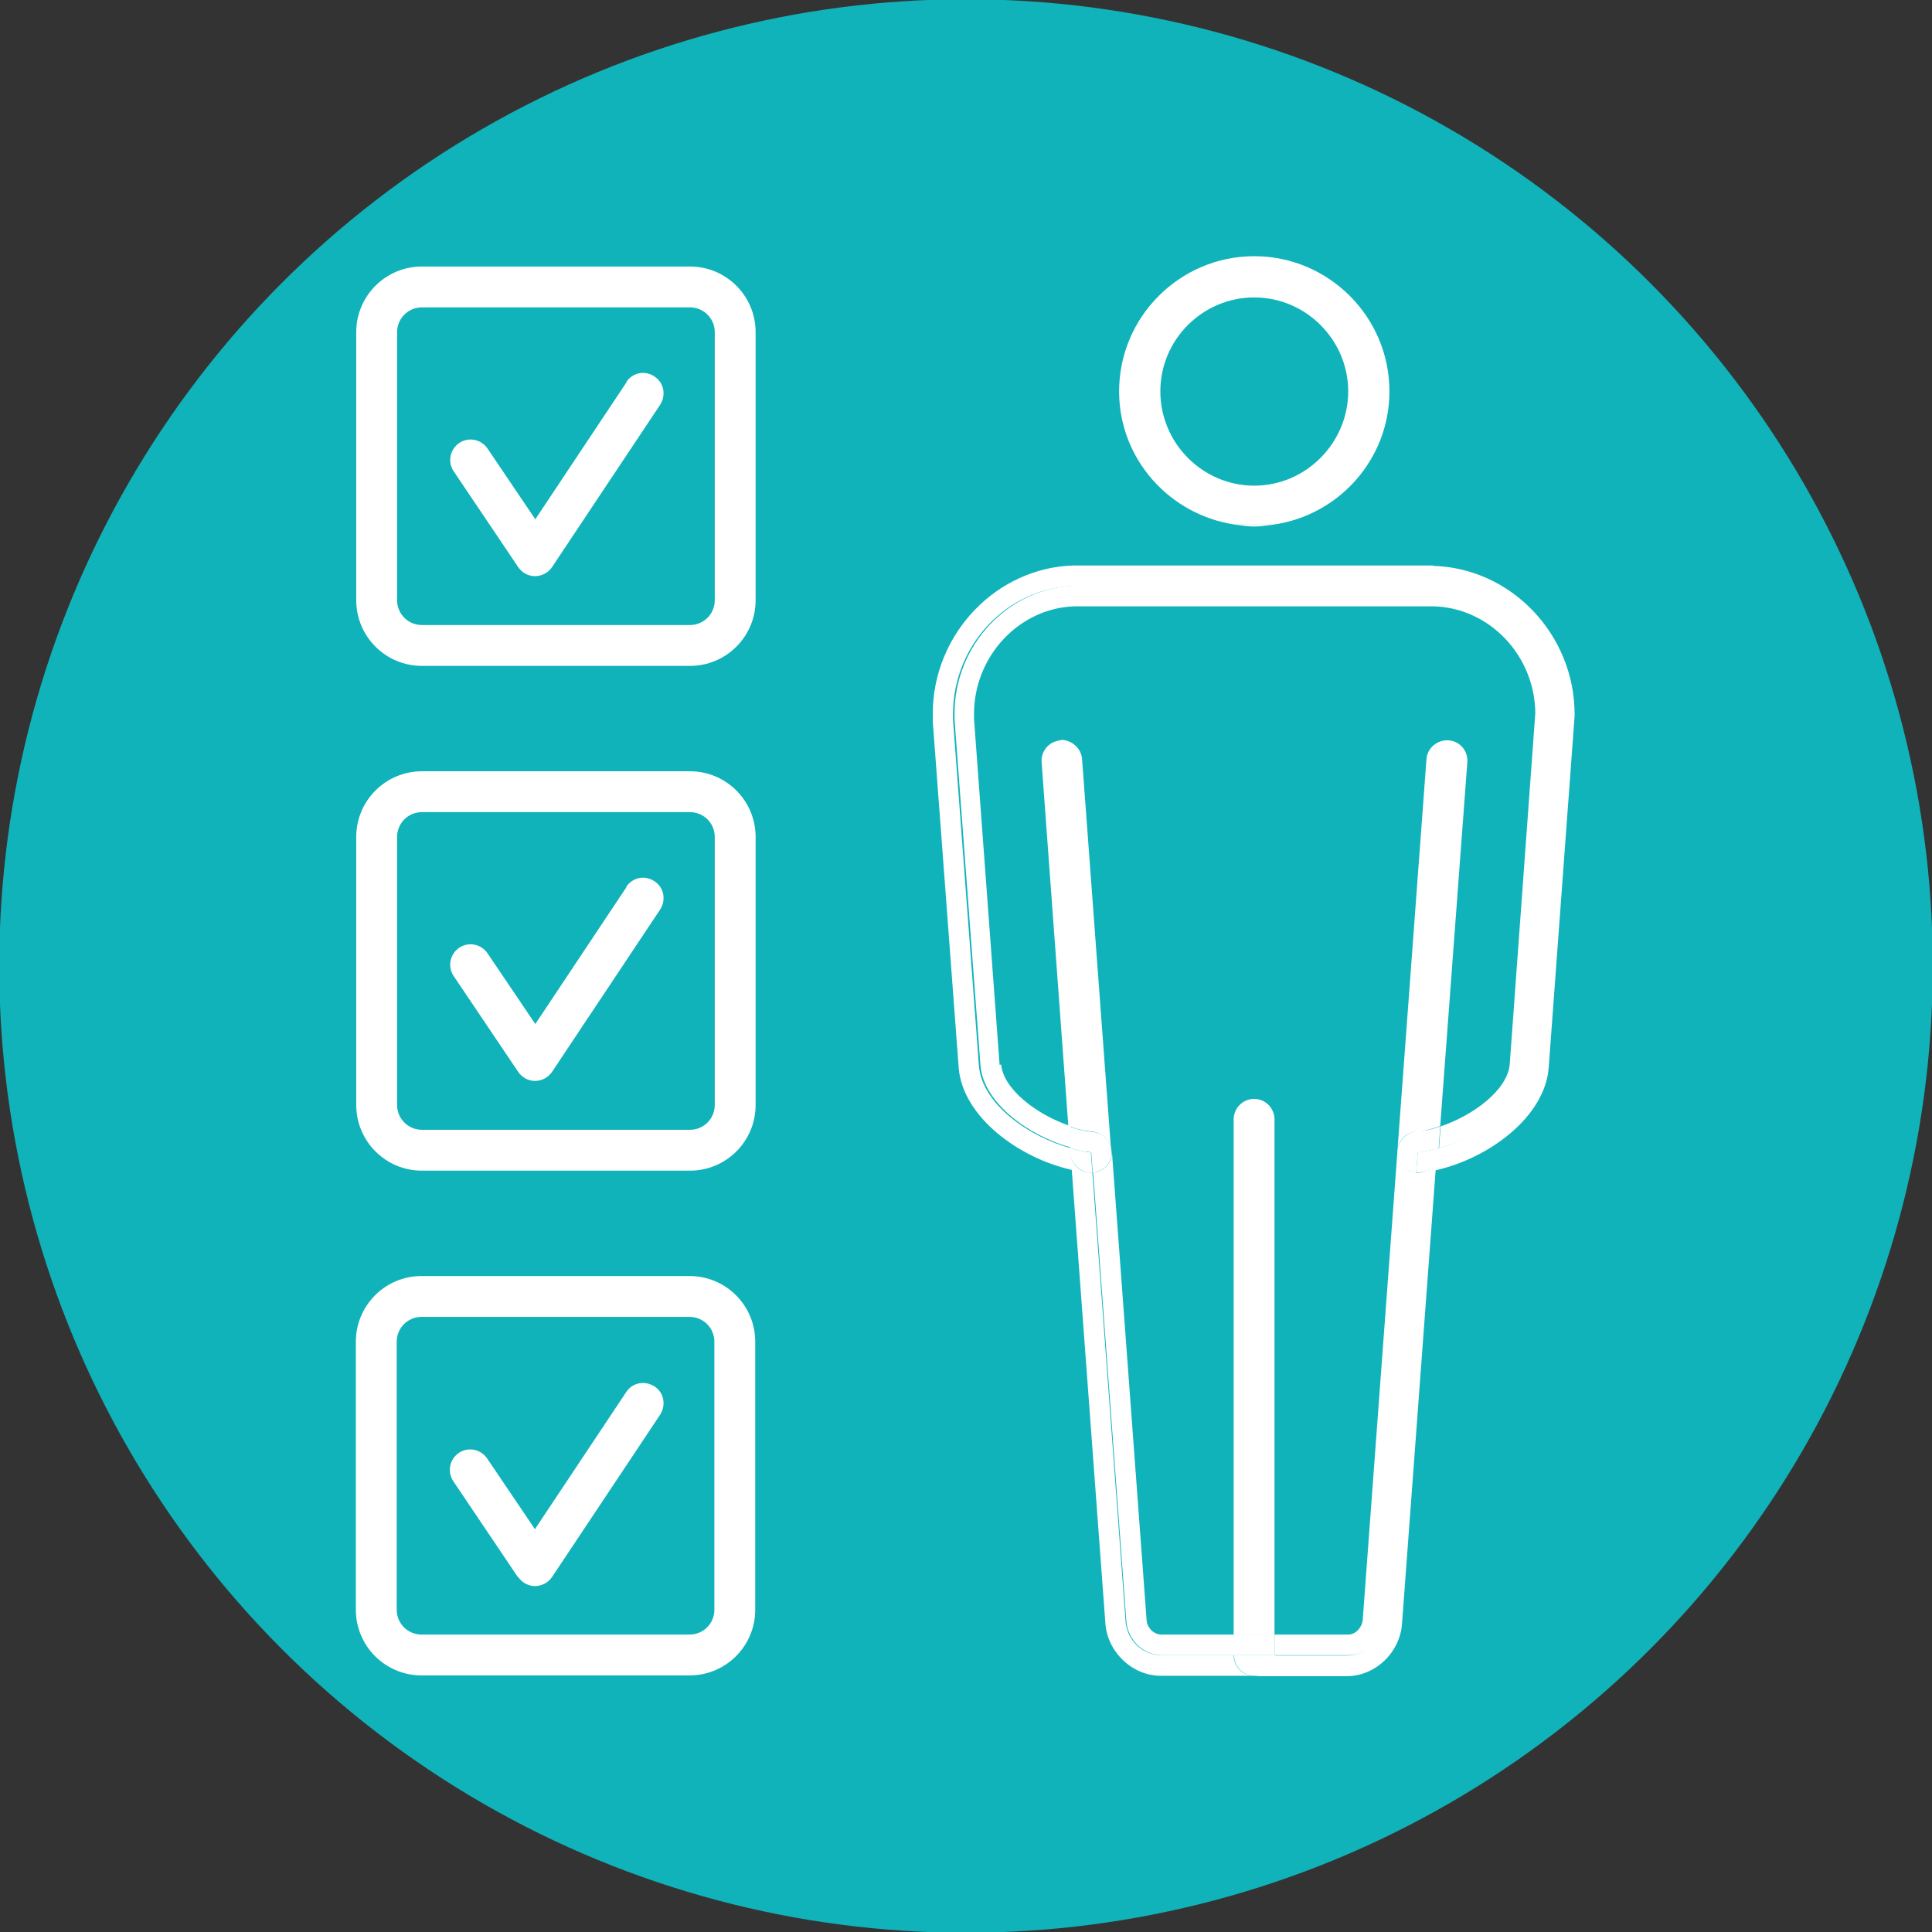
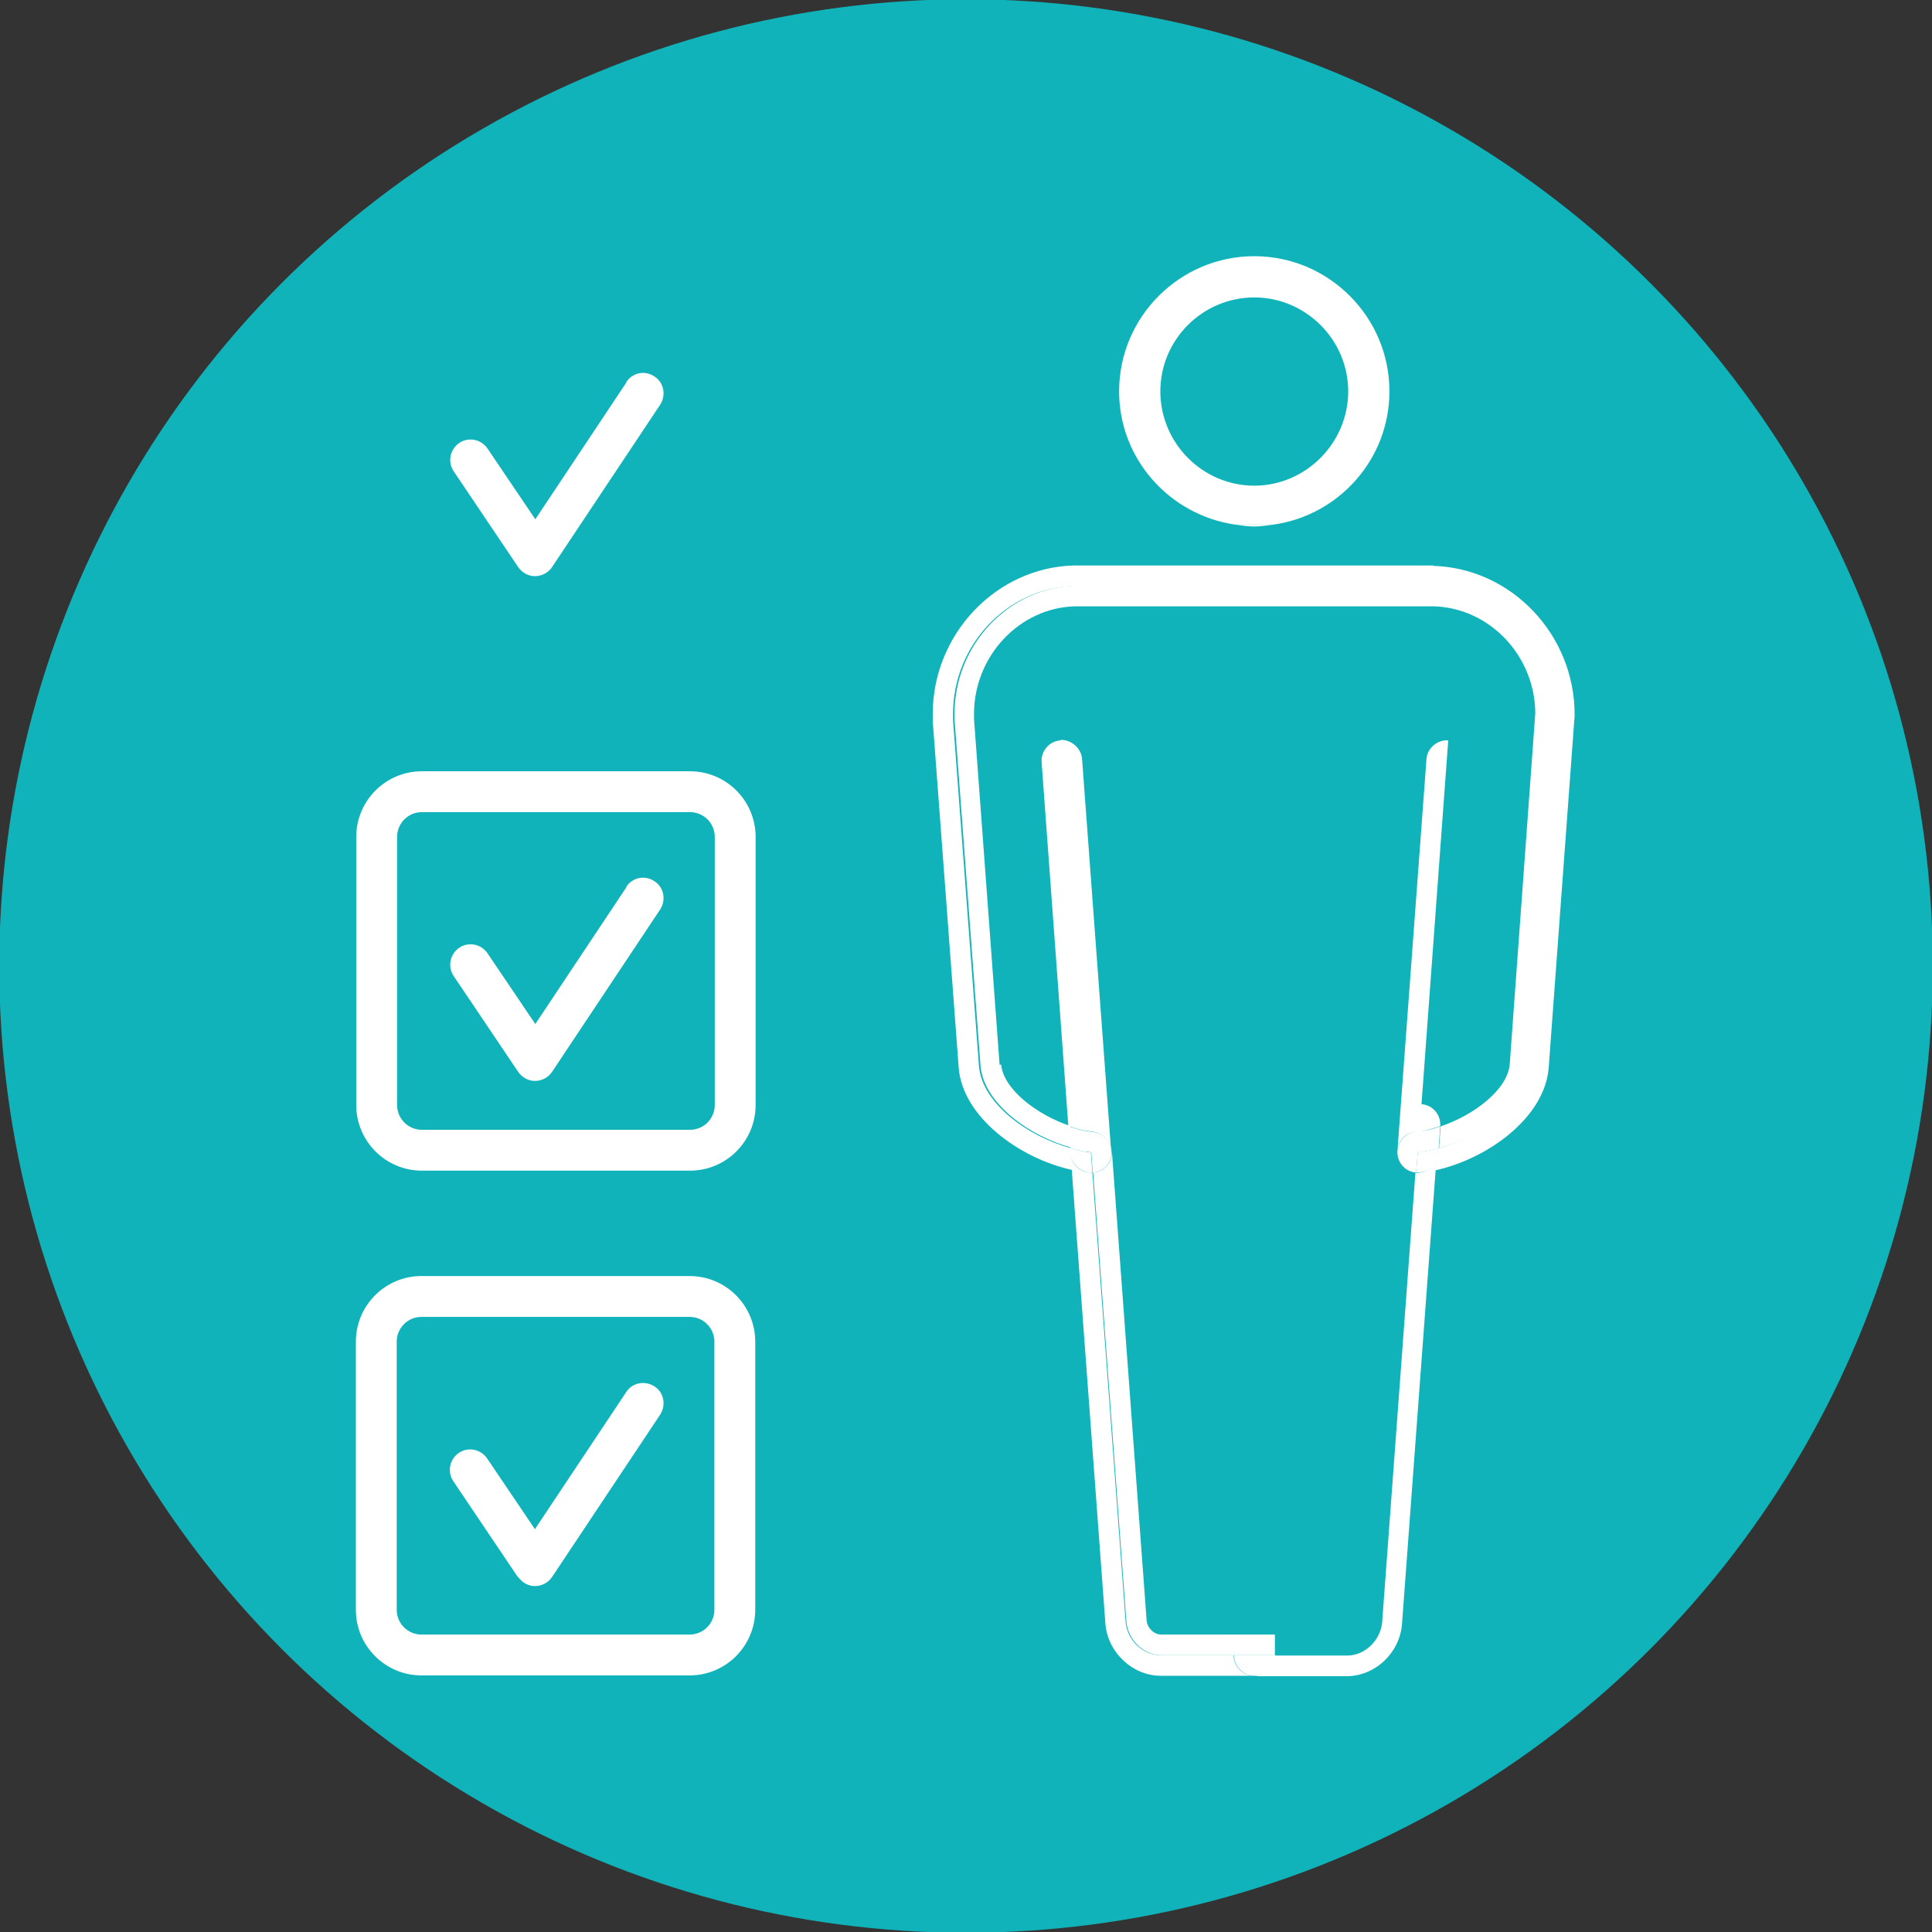
<svg xmlns="http://www.w3.org/2000/svg" id="a" data-name="Layer 1" viewBox="0 0 50.6 50.6">
  <rect x="0" y="0" width="50.6" height="50.6" fill="#333333" stroke="none" />
  <defs>
    <style>
      .b {
        fill: #fff;
      }

      .c {
        fill: #10b3ba;
      }
    </style>
  </defs>
  <circle class="c" cx="25.3" cy="25.3" r="25.32" />
  <g>
    <path class="b" d="m26.18,27.89l-.67-9.06v-.13c0-1.52,1.19-2.78,2.64-2.82h9.4c1.46.04,2.65,1.29,2.66,2.8l-.67,9.2c-.06.66-.94,1.33-1.81,1.62l-.04.57c1.11-.3,2.3-1.16,2.39-2.15l.68-9.23c0-1.8-1.42-3.31-3.18-3.35h-9.41c-1.75.04-3.17,1.55-3.17,3.35,0,.03,0,.08,0,.16l.68,9.07c.09.98,1.28,1.84,2.39,2.14l-.04-.57c-.87-.29-1.75-.96-1.81-1.61Z" />
    <path class="b" d="m32.32,42.81h-1.91c-.19,0-.37-.18-.38-.38l-.91-12.29s0,0,0,0h0c.02.3-.2.55-.49.57l.87,11.76c.04.48.45.88.92.88h1.91s0,0,0,0v-.54Z" />
-     <path class="b" d="m36.6,30.14s0,0,0,0l-.91,12.29c-.02.2-.19.38-.38.38h-1.92v.54s0,0,0,0h1.92c.47,0,.88-.39.92-.88l.87-11.76s0,0,0,0c-.29-.02-.52-.28-.49-.57Z" />
    <path class="b" d="m37.56,14.81h-9.43c-2.04.05-3.7,1.8-3.7,3.88,0,.04,0,.1,0,.21l.68,9.08c.11,1.27,1.57,2.35,2.96,2.66l.88,11.87c.05.76.71,1.38,1.45,1.38h2.45c-.3,0-.54-.24-.54-.54h-1.91c-.47,0-.88-.39-.92-.88l-.87-11.76s0,0,0,0c-.01,0-.03,0-.04,0-.28,0-.51-.21-.53-.5v-.14c-1.11-.3-2.31-1.16-2.4-2.14l-.68-9.07c0-.08,0-.13,0-.16,0-1.81,1.42-3.31,3.17-3.35h9.41c1.76.04,3.18,1.55,3.18,3.35l-.68,9.23c-.09.98-1.28,1.85-2.39,2.15v.14c-.03.28-.27.5-.54.5-.01,0-.03,0-.04,0l-.87,11.76c-.04.48-.45.88-.92.88h-1.92c0,.3-.24.54-.54.54h2.45c.75,0,1.4-.62,1.45-1.38l.88-11.87c1.39-.31,2.85-1.39,2.96-2.67l.68-9.23s0-.03,0-.04c0-2.09-1.66-3.84-3.72-3.89Zm3.19,3.89h0,0Z" />
    <path class="b" d="m36.39,10.25c0-1.95-1.59-3.54-3.54-3.54s-3.54,1.59-3.54,3.54c0,1.78,1.33,3.24,3.04,3.49h1c1.71-.24,3.04-1.71,3.04-3.49Zm-6,0c0-1.36,1.11-2.46,2.46-2.46s2.46,1.11,2.46,2.46-1.11,2.47-2.46,2.47-2.46-1.11-2.46-2.47Z" />
    <path class="b" d="m33.35,13.74h-1c.16.02.33.05.5.05s.33-.03.5-.05Z" />
-     <path class="b" d="m32.85,28.78c-.3,0-.54.24-.54.54v13.5h1.07v-13.5c0-.3-.24-.54-.54-.54Z" />
    <rect class="b" x="32.32" y="42.81" width="1.07" height=".54" />
    <path class="b" d="m33.39,43.35h-1.07c0,.3.24.54.54.54s.54-.24.54-.54Z" />
    <path class="b" d="m27.78,19.39c-.3.02-.52.28-.5.57l.7,9.53c.17.06.34.11.51.13l.13.02c.26.03.46.23.48.49l-.76-10.25c-.02-.3-.31-.52-.57-.5Z" />
    <path class="b" d="m29.11,30.14h0c-.02-.26-.22-.47-.48-.49l-.13-.02c-.16-.02-.34-.07-.51-.13l.04.57c.13.04.26.07.39.09.05,0,.11.01.16.02l.04.53c.3-.02.52-.28.49-.57Z" />
    <path class="b" d="m28.42,30.16c-.13-.02-.26-.05-.39-.09v.14c.03.28.27.5.54.5.01,0,.03,0,.04,0,0,0,0,0,0,0l-.04-.53c-.05,0-.1-.01-.16-.02Z" />
-     <path class="b" d="m37.93,19.39c-.28-.02-.55.2-.57.49l-.76,10.25s0,0,0,0c.02-.26.23-.48.49-.49h.12c.16-.04.34-.09.51-.15l.71-9.53c.02-.3-.2-.55-.49-.57Z" />
+     <path class="b" d="m37.93,19.39c-.28-.02-.55.2-.57.49l-.76,10.25s0,0,0,0c.02-.26.23-.48.49-.49h.12c.16-.04.34-.09.51-.15c.02-.3-.2-.55-.49-.57Z" />
    <path class="b" d="m37.21,29.63h-.12c-.26.03-.47.25-.49.51-.02.3.2.55.49.57,0,0,0,0,0,0l.04-.53c.05,0,.1-.01.16-.02.13-.02.26-.05.39-.09l.04-.57c-.17.06-.34.11-.51.13Z" />
    <path class="b" d="m37.13,30.18l-.04.53s.03,0,.04,0c.28,0,.51-.21.53-.5v-.14c-.12.04-.25.07-.38.09-.05,0-.11.01-.16.02Z" />
-     <path class="b" d="m19.79,8.7c0-.95-.77-1.72-1.72-1.72h-7.02c-.95,0-1.72.77-1.72,1.72v7.02c0,.95.77,1.72,1.72,1.72h7.02c.95,0,1.72-.77,1.72-1.72v-7.02Zm-1.07,7.02c0,.36-.29.65-.65.65h-7.02c-.36,0-.65-.29-.65-.65v-7.02c0-.36.29-.65.65-.65h7.02c.36,0,.65.29.65.65v7.02Z" />
    <path class="b" d="m16.41,10.01l-2.39,3.59-1.25-1.85c-.17-.25-.5-.31-.74-.15-.25.17-.31.5-.15.74l1.69,2.51c.1.15.27.24.44.24h0c.18,0,.35-.09.45-.24l2.83-4.25c.16-.25.1-.58-.15-.74-.25-.17-.58-.1-.74.15Z" />
    <path class="b" d="m19.79,21.92c0-.95-.77-1.72-1.72-1.72h-7.02c-.95,0-1.72.77-1.72,1.72v7.02c0,.95.77,1.72,1.72,1.72h7.02c.95,0,1.72-.77,1.72-1.72v-7.02Zm-1.07,7.02c0,.36-.29.65-.65.65h-7.02c-.36,0-.65-.29-.65-.65v-7.02c0-.36.29-.65.65-.65h7.02c.36,0,.65.29.65.65v7.02Z" />
    <path class="b" d="m16.41,23.23l-2.39,3.59-1.25-1.85c-.17-.25-.5-.31-.74-.15-.25.17-.31.5-.15.74l1.69,2.51c.1.15.27.24.44.24h0c.18,0,.35-.09.45-.24l2.83-4.25c.16-.25.1-.58-.15-.74-.25-.17-.58-.1-.74.15Z" />
    <path class="b" d="m11.04,43.88h7.02c.95,0,1.72-.77,1.72-1.72v-7.02c0-.95-.77-1.72-1.72-1.72h-7.02c-.95,0-1.72.77-1.72,1.72v7.02c0,.95.77,1.72,1.72,1.72Zm-.65-8.74c0-.36.29-.65.65-.65h7.02c.36,0,.65.29.65.65v7.02c0,.36-.29.65-.65.65h-7.02c-.36,0-.65-.29-.65-.65v-7.02Z" />
    <path class="b" d="m13.57,41.3c.1.15.27.24.44.24h0c.18,0,.35-.09.45-.24l2.83-4.25c.16-.25.1-.58-.15-.74-.25-.16-.58-.1-.74.15l-2.39,3.59-1.25-1.85c-.17-.25-.5-.31-.74-.15-.25.17-.31.5-.15.74l1.69,2.51Z" />
  </g>
</svg>